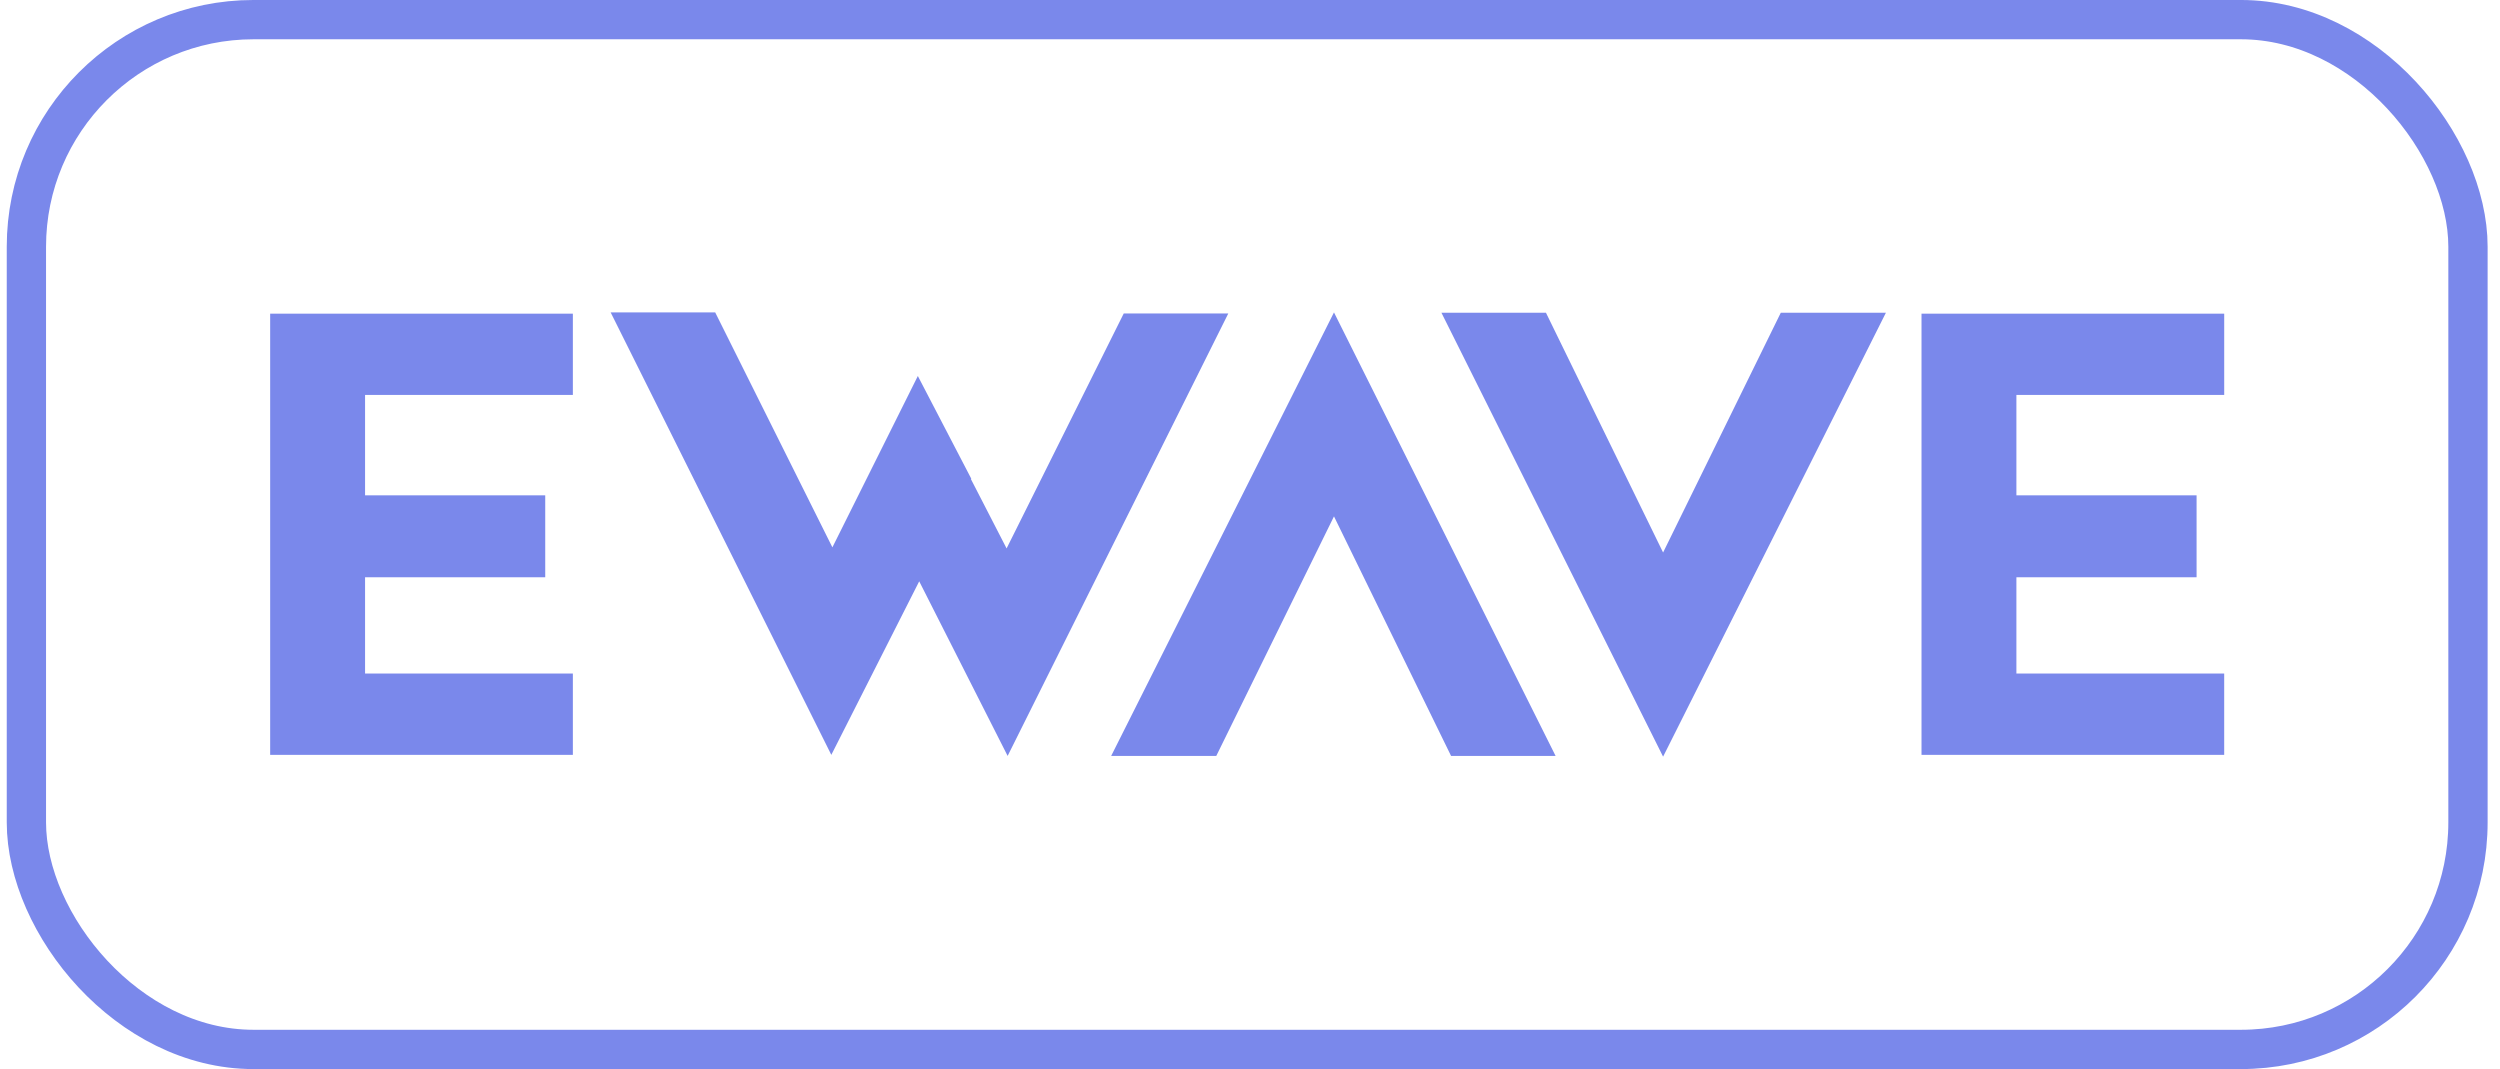
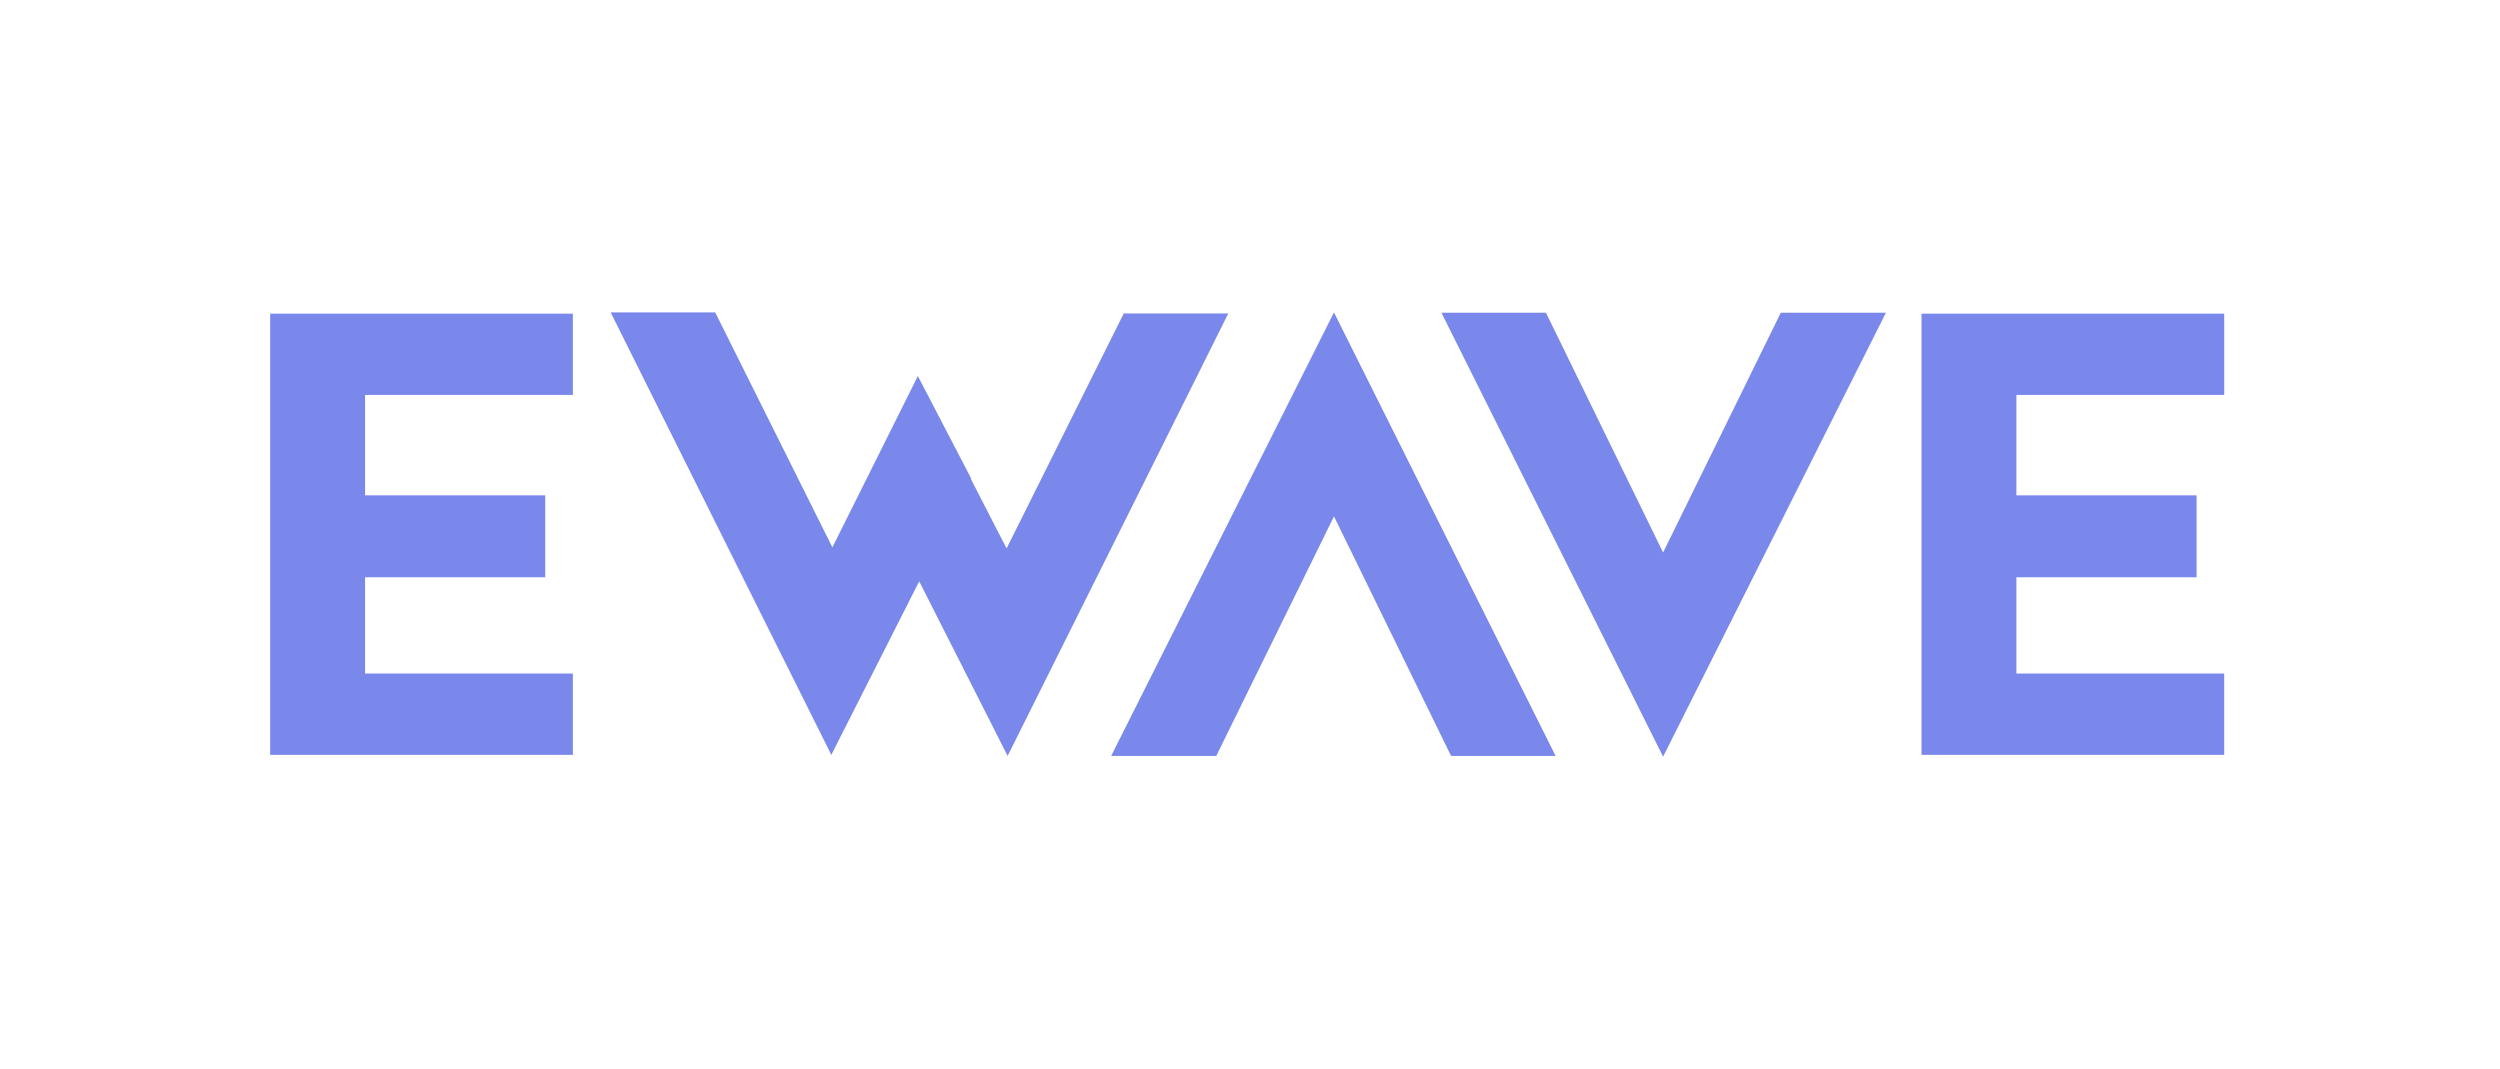
<svg xmlns="http://www.w3.org/2000/svg" width="152" height="65" viewBox="0 0 152 65" fill="none">
-   <path fill-rule="evenodd" clip-rule="evenodd" d="M93.994 19.014L101.116 33.592L108.272 19.014H114.663L101.116 46.005L87.639 19.014H93.994V19.014ZM81.106 18.994L94.581 45.962H88.226L81.106 31.396L73.949 45.962H67.558L81.106 18.994ZM43.484 18.994L50.609 33.279L55.805 22.861L59.051 29.101L59.034 29.134L61.201 33.344L68.324 19.058H74.681L61.264 45.96L55.888 35.344L50.544 45.896L37.128 18.994H43.484V18.994ZM34.83 19.067V24.011H22.196V30.118H33.15V35.098H22.196V40.952H34.83V45.896H16.426V19.069H34.83V19.067ZM135.232 19.067V24.011H122.597V30.118H133.552V35.098H122.597V40.952H135.231V45.896H116.828V19.069H135.233L135.232 19.067Z" fill="#7A88EB" />
-   <rect x="1.605" y="1.194" width="148.448" height="62.611" rx="13.806" stroke="#7A88EB" stroke-width="2.389" />
+   <path fill-rule="evenodd" clip-rule="evenodd" d="M93.994 19.014L101.116 33.592L108.272 19.014H114.663L101.116 46.005L87.639 19.014H93.994V19.014ZM81.106 18.994L94.581 45.962H88.226L81.106 31.396L73.949 45.962H67.558L81.106 18.994ZM43.484 18.994L50.609 33.279L55.805 22.861L59.051 29.101L59.034 29.134L61.201 33.344L68.324 19.058H74.681L61.264 45.96L55.888 35.344L50.544 45.896L37.128 18.994H43.484V18.994ZM34.83 19.067V24.011H22.196V30.118H33.15V35.098H22.196V40.952H34.83V45.896H16.426V19.069H34.83V19.067ZM135.232 19.067V24.011H122.597V30.118H133.552V35.098H122.597V40.952H135.231V45.896H116.828V19.069H135.233Z" fill="#7A88EB" />
</svg>